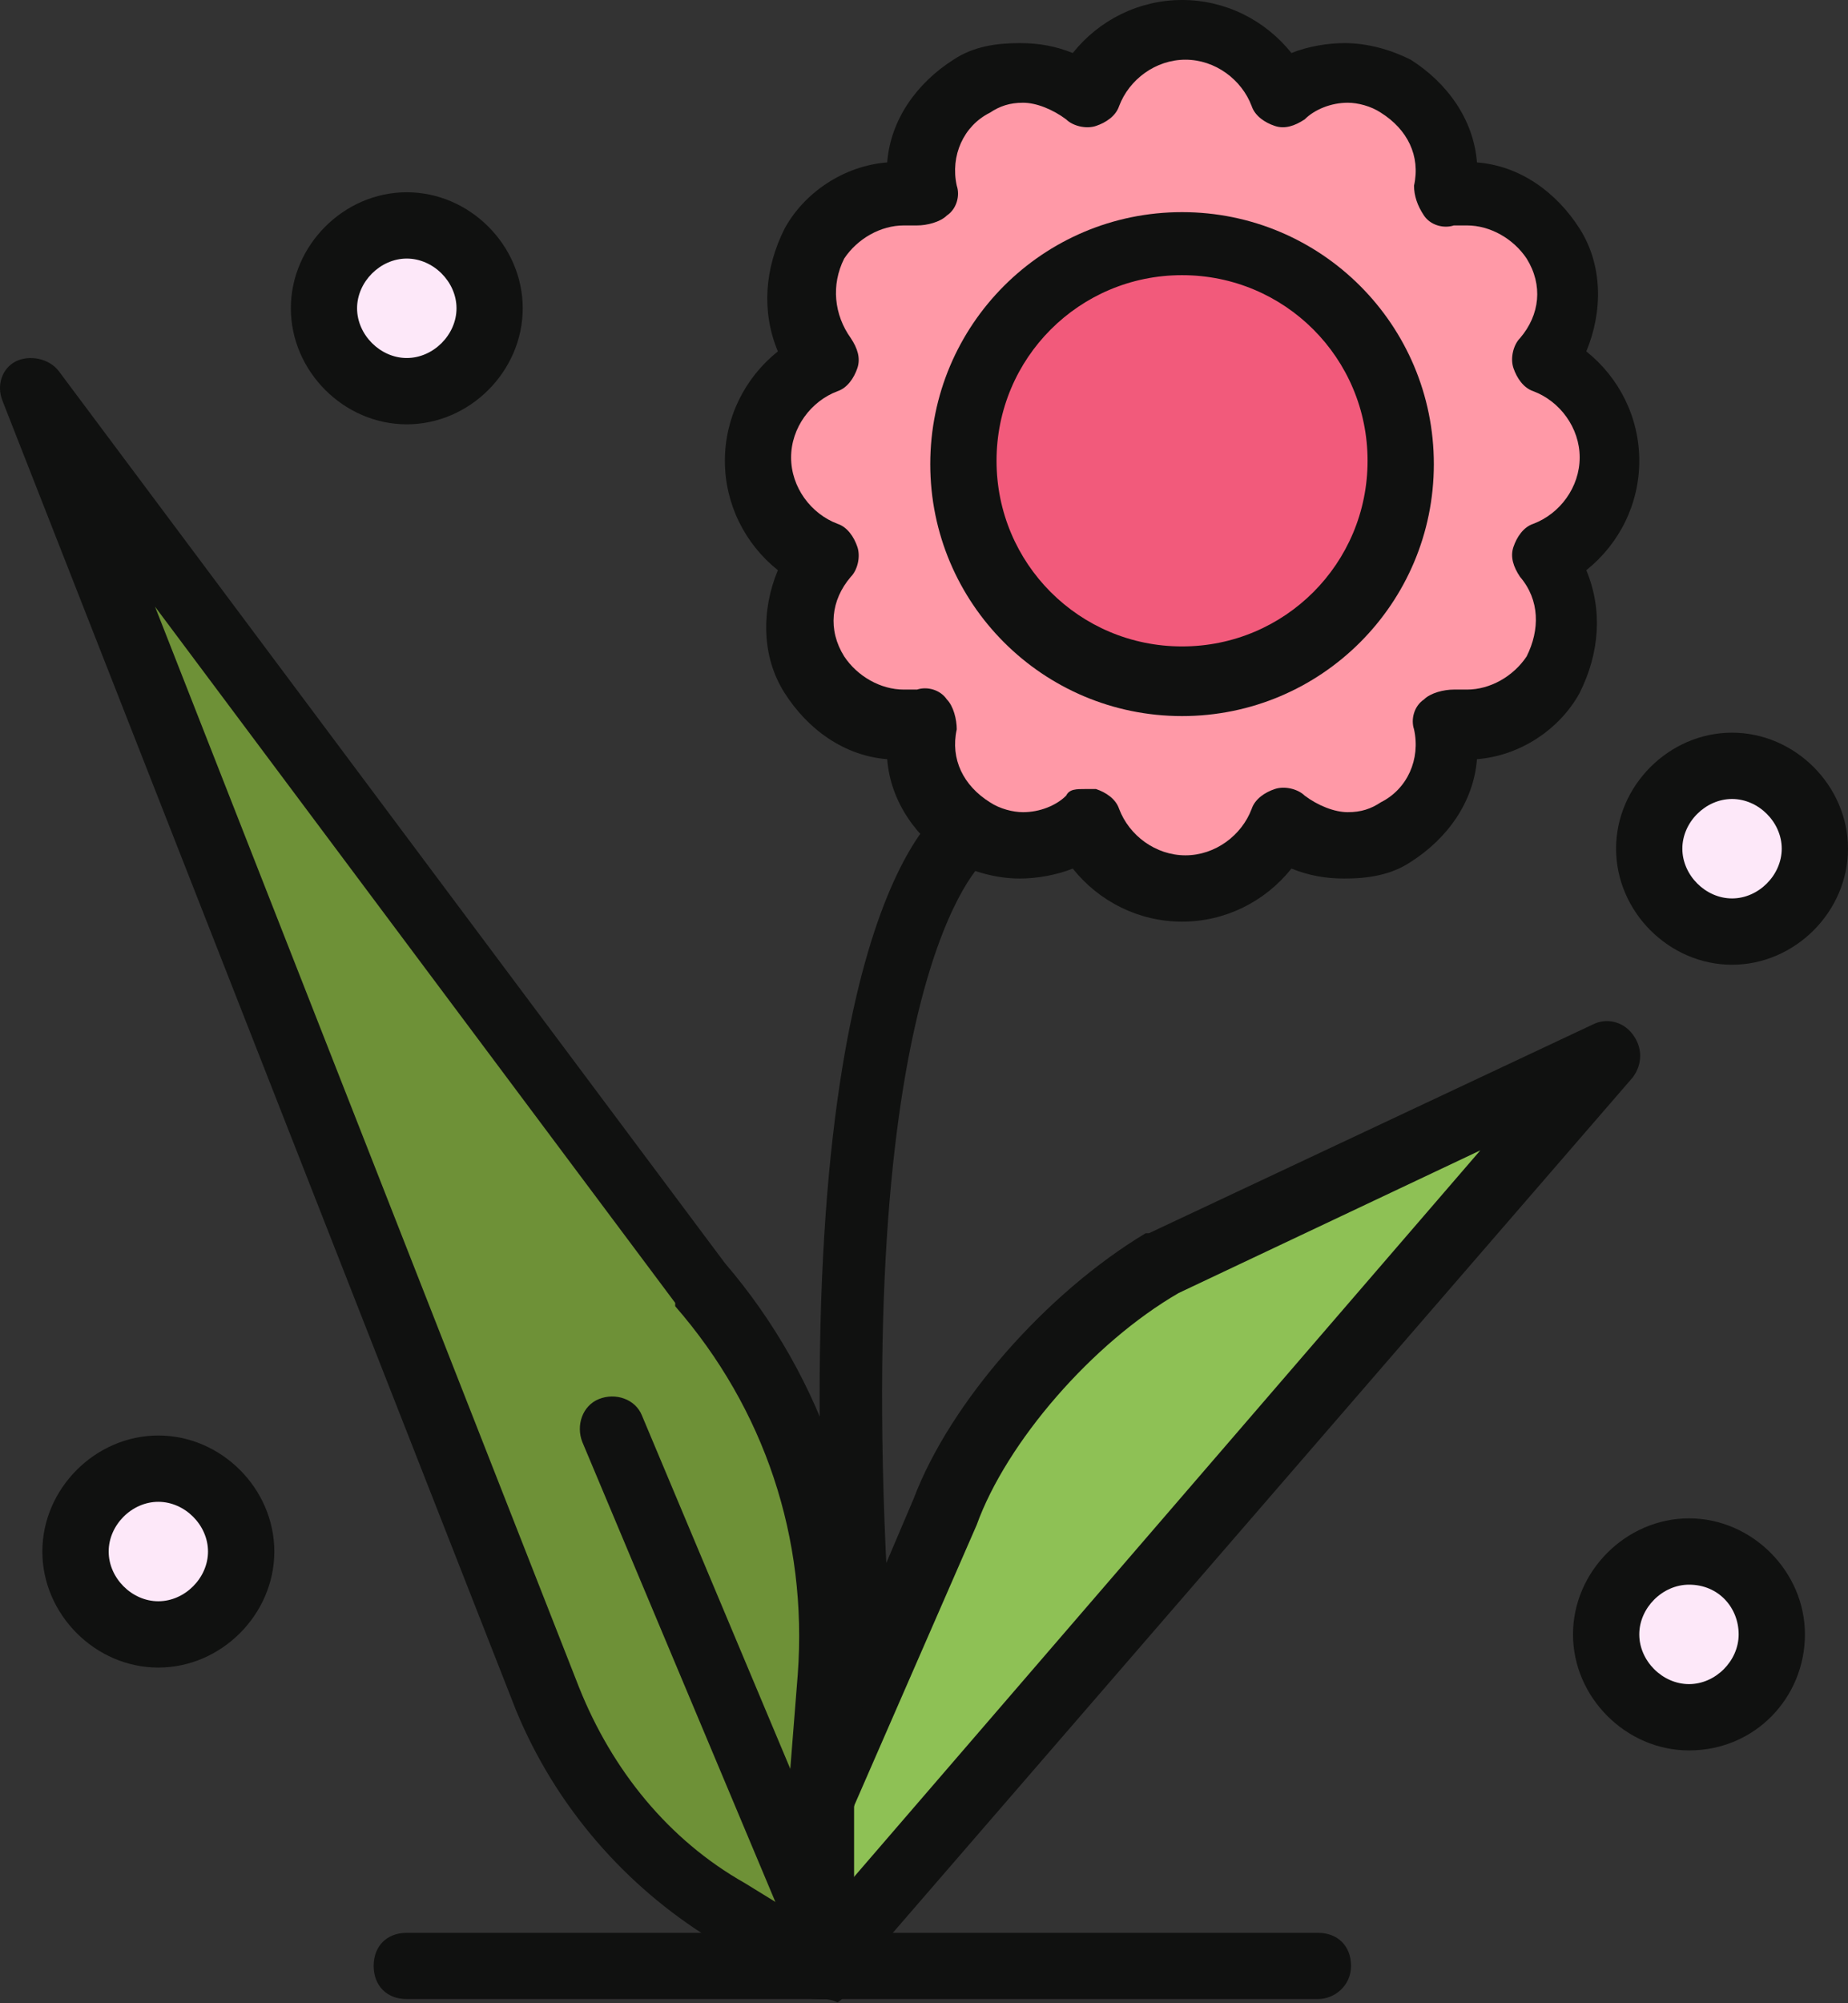
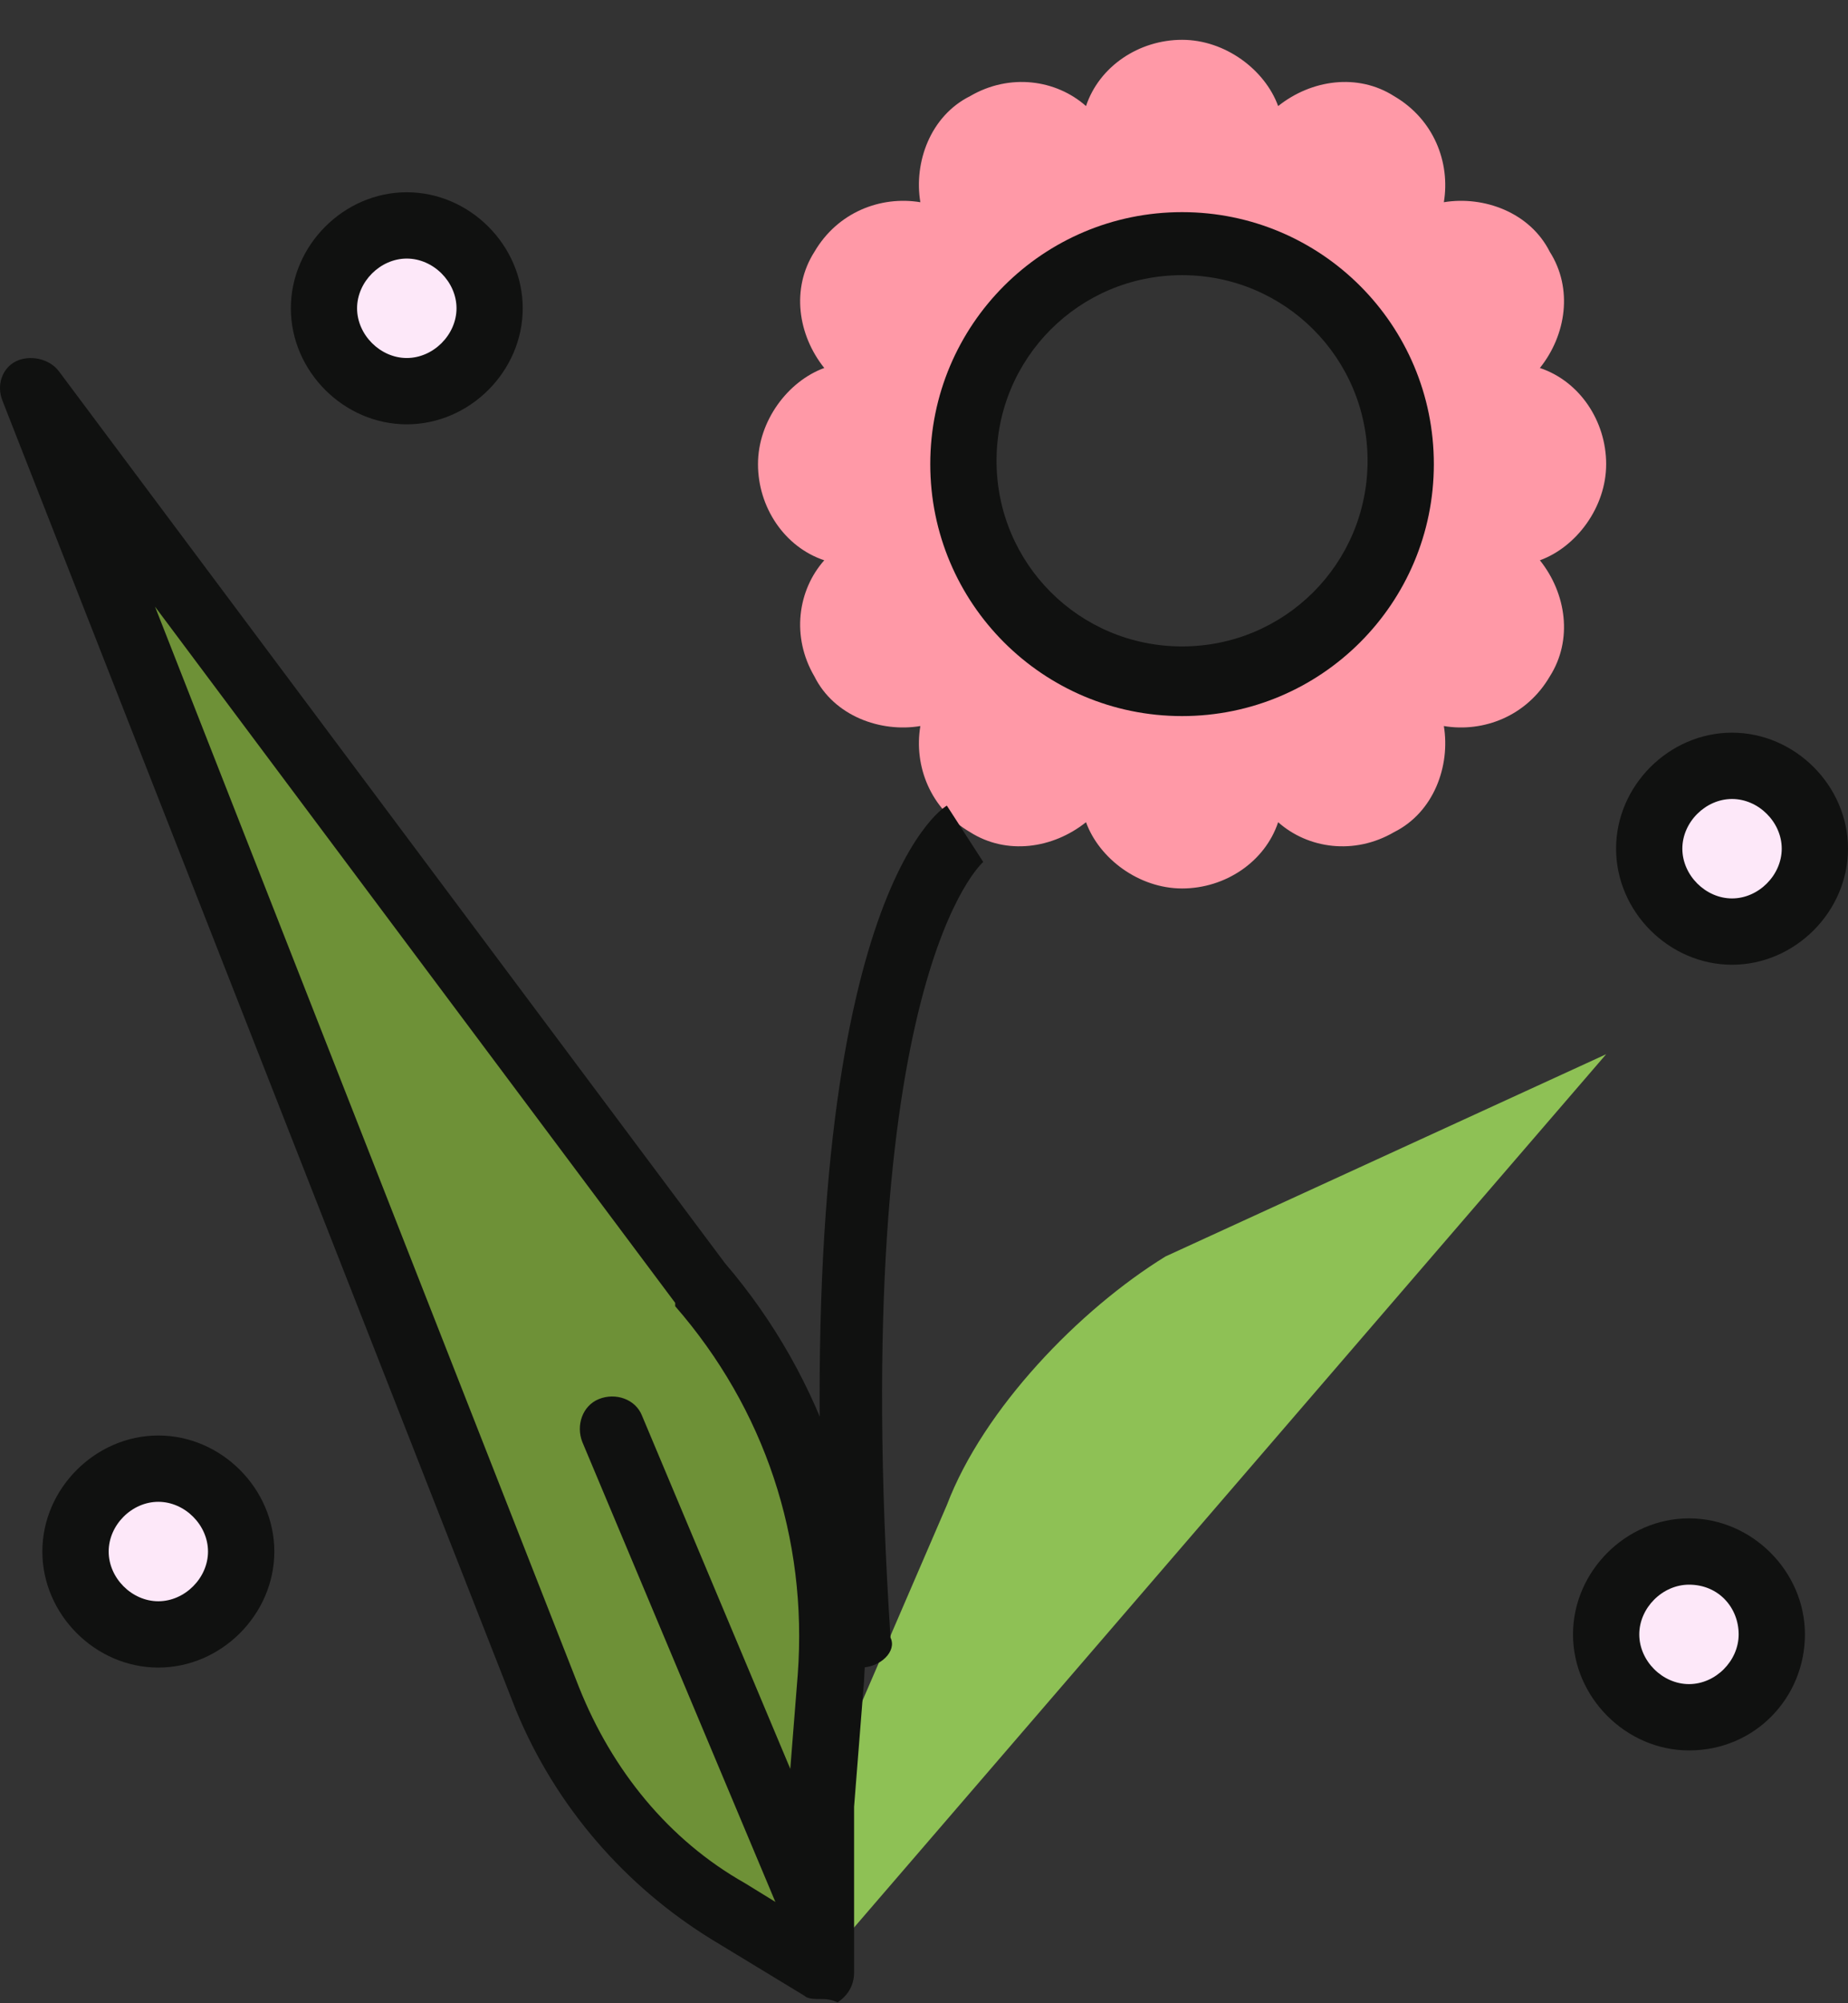
<svg xmlns="http://www.w3.org/2000/svg" width="36" height="39" viewBox="0 0 36 39" fill="none">
  <rect x="0" y="0" width="36" height="39" fill="#333333" stroke="none" />
  <path d="M33.742 14.909C34.645 14.909 35.355 15.619 35.355 16.523C35.355 17.427 34.645 18.137 33.742 18.137C32.838 18.137 32.128 17.427 32.128 16.523C32.128 15.619 32.838 14.909 33.742 14.909Z" fill="#FDE8F9" />
  <path d="M32.903 30.206C33.806 30.206 34.516 30.915 34.516 31.819C34.516 32.722 33.806 33.433 32.903 33.433C32 33.433 31.289 32.722 31.289 31.819C31.289 30.915 32 30.206 32.903 30.206Z" fill="#FDE8F9" />
  <path d="M3.084 28.592C3.988 28.592 4.697 29.302 4.697 30.206C4.697 31.109 3.988 31.819 3.084 31.819C2.181 31.819 1.47 31.109 1.47 30.206C1.47 29.302 2.181 28.592 3.084 28.592Z" fill="#FDE8F9" />
  <path d="M7.924 4.389C8.828 4.389 9.538 5.099 9.538 6.002C9.538 6.906 8.828 7.616 7.924 7.616C7.021 7.616 6.311 6.906 6.311 6.002C6.311 5.099 7.021 4.389 7.924 4.389Z" fill="#FDE8F9" />
  <path d="M15.993 37.499V38.338L14.185 37.241C12.572 36.272 11.345 34.853 10.7 33.11L0.632 7.551L13.605 24.913C15.411 27.043 16.316 29.754 16.122 32.594L15.928 35.046L15.993 37.499Z" fill="#6E9137" />
  <path d="M31.289 20.524L15.993 38.273V34.982L18.445 29.302C19.155 27.43 21.027 25.494 22.705 24.461L31.289 20.524Z" fill="#8EC155" />
  <path d="M27.287 9.036C27.287 6.648 25.351 4.777 23.028 4.777C20.639 4.777 18.768 6.713 18.768 9.036C18.768 11.424 20.704 13.296 23.028 13.296C25.351 13.296 27.287 11.359 27.287 9.036ZM29.998 7.164C30.773 7.423 31.289 8.197 31.289 9.036C31.289 9.875 30.708 10.65 29.998 10.908C30.514 11.553 30.643 12.457 30.192 13.167C29.74 13.942 28.901 14.264 28.127 14.135C28.255 14.91 27.933 15.813 27.158 16.2C26.383 16.652 25.48 16.523 24.899 16.007C24.641 16.781 23.866 17.297 23.028 17.297C22.188 17.297 21.414 16.717 21.156 16.007C20.51 16.523 19.607 16.652 18.897 16.2C18.122 15.748 17.799 14.91 17.929 14.135C17.154 14.264 16.25 13.942 15.864 13.167C15.411 12.393 15.541 11.489 16.057 10.908C15.282 10.65 14.766 9.875 14.766 9.036C14.766 8.197 15.347 7.423 16.057 7.164C15.541 6.519 15.411 5.615 15.864 4.905C16.316 4.131 17.154 3.809 17.929 3.937C17.799 3.163 18.122 2.259 18.897 1.872C19.671 1.42 20.575 1.55 21.156 2.065C21.414 1.291 22.188 0.775 23.028 0.775C23.866 0.775 24.641 1.356 24.899 2.065C25.545 1.55 26.449 1.42 27.158 1.872C27.933 2.324 28.255 3.163 28.127 3.937C28.901 3.809 29.804 4.131 30.192 4.905C30.643 5.615 30.514 6.519 29.998 7.164Z" fill="#FF99A7" />
-   <path d="M23.028 4.712C25.416 4.712 27.288 6.648 27.288 8.971C27.288 11.359 25.352 13.231 23.028 13.231C20.64 13.231 18.768 11.295 18.768 8.971C18.704 6.648 20.64 4.712 23.028 4.712Z" fill="#F25A7B" />
-   <path d="M15.993 38.919C15.864 38.919 15.67 38.854 15.541 38.79C15.283 38.532 15.219 38.144 15.476 37.886L28.837 22.396L22.963 25.172C21.285 26.14 19.607 28.076 19.026 29.689L16.574 35.305C16.444 35.627 16.057 35.756 15.734 35.627C15.411 35.498 15.283 35.111 15.411 34.788L17.8 29.173C18.509 27.302 20.381 25.172 22.318 24.009H22.382L31.031 19.944C31.289 19.814 31.612 19.879 31.806 20.137C32 20.395 32 20.718 31.806 20.976L16.444 38.725C16.316 38.854 16.186 38.919 15.993 38.919Z" fill="#101110" />
  <path d="M3.02 11.811L11.281 32.852C11.926 34.465 13.024 35.821 14.508 36.66L15.347 37.176V35.111V35.046L15.541 32.594C15.734 29.948 14.895 27.43 13.153 25.43C13.153 25.43 13.153 25.43 13.153 25.365L3.02 11.811ZM15.993 38.918C15.864 38.918 15.734 38.918 15.67 38.854L13.863 37.757C12.184 36.724 10.829 35.175 10.055 33.303L0.051 7.809C-0.079 7.487 0.051 7.164 0.309 7.035C0.567 6.906 0.954 6.971 1.148 7.229L14.121 24.59C16.057 26.849 17.025 29.754 16.832 32.722L16.638 35.175V38.402C16.638 38.66 16.509 38.854 16.316 38.984C16.186 38.918 16.057 38.918 15.993 38.918Z" fill="#101110" />
  <path d="M32.903 30.851C32.386 30.851 31.934 31.303 31.934 31.819C31.934 32.336 32.386 32.787 32.903 32.787C33.419 32.787 33.87 32.336 33.87 31.819C33.87 31.303 33.484 30.851 32.903 30.851ZM32.903 34.078C31.676 34.078 30.643 33.045 30.643 31.819C30.643 30.593 31.676 29.56 32.903 29.56C34.129 29.56 35.161 30.593 35.161 31.819C35.161 33.045 34.194 34.078 32.903 34.078Z" fill="#101110" />
  <path d="M7.924 5.034C7.408 5.034 6.956 5.486 6.956 6.002C6.956 6.518 7.408 6.97 7.924 6.97C8.441 6.97 8.893 6.518 8.893 6.002C8.893 5.486 8.441 5.034 7.924 5.034ZM7.924 8.261C6.698 8.261 5.666 7.228 5.666 6.002C5.666 4.776 6.698 3.743 7.924 3.743C9.151 3.743 10.183 4.776 10.183 6.002C10.183 7.228 9.151 8.261 7.924 8.261Z" fill="#101110" />
  <path d="M33.741 15.555C33.225 15.555 32.773 16.006 32.773 16.522C32.773 17.039 33.225 17.491 33.741 17.491C34.257 17.491 34.709 17.039 34.709 16.522C34.709 16.006 34.257 15.555 33.741 15.555ZM33.741 18.782C32.514 18.782 31.482 17.749 31.482 16.522C31.482 15.296 32.514 14.264 33.741 14.264C34.967 14.264 36 15.296 36 16.522C36 17.749 34.967 18.782 33.741 18.782Z" fill="#101110" />
  <path d="M3.084 29.238C2.568 29.238 2.117 29.689 2.117 30.206C2.117 30.722 2.568 31.174 3.084 31.174C3.6 31.174 4.052 30.722 4.052 30.206C4.052 29.689 3.6 29.238 3.084 29.238ZM3.084 32.465C1.859 32.465 0.825 31.432 0.825 30.206C0.825 28.98 1.859 27.947 3.084 27.947C4.311 27.947 5.344 28.98 5.344 30.206C5.344 31.432 4.311 32.465 3.084 32.465Z" fill="#101110" />
-   <path d="M25.674 38.919H7.924C7.537 38.919 7.279 38.66 7.279 38.273C7.279 37.886 7.537 37.629 7.924 37.629H25.674C26.06 37.629 26.319 37.886 26.319 38.273C26.319 38.66 25.996 38.919 25.674 38.919Z" fill="#101110" />
  <path d="M23.027 5.357C21.026 5.357 19.413 6.971 19.413 8.971C19.413 10.972 21.026 12.585 23.027 12.585C25.028 12.585 26.641 10.972 26.641 8.971C26.641 6.971 25.028 5.357 23.027 5.357ZM23.027 13.941C20.317 13.941 18.122 11.746 18.122 9.036C18.122 6.325 20.317 4.13 23.027 4.13C25.738 4.13 27.932 6.325 27.932 9.036C27.932 11.746 25.738 13.941 23.027 13.941Z" fill="#101110" />
-   <path d="M21.156 15.361C21.221 15.361 21.285 15.361 21.35 15.361C21.543 15.425 21.737 15.554 21.801 15.748C21.995 16.264 22.511 16.652 23.093 16.652C23.673 16.652 24.189 16.264 24.383 15.748C24.448 15.554 24.641 15.425 24.835 15.361C25.028 15.296 25.286 15.361 25.416 15.49C25.674 15.684 25.997 15.812 26.255 15.812C26.513 15.812 26.707 15.748 26.9 15.619C27.416 15.361 27.675 14.78 27.546 14.199C27.481 14.005 27.546 13.747 27.739 13.618C27.868 13.489 28.127 13.425 28.321 13.425C28.385 13.425 28.449 13.425 28.579 13.425C29.03 13.425 29.482 13.167 29.74 12.779C29.998 12.263 29.998 11.682 29.611 11.23C29.482 11.037 29.417 10.843 29.482 10.65C29.547 10.456 29.676 10.262 29.869 10.198C30.385 10.004 30.773 9.488 30.773 8.906C30.773 8.326 30.385 7.809 29.869 7.616C29.676 7.551 29.547 7.357 29.482 7.164C29.417 6.97 29.482 6.713 29.611 6.583C29.998 6.131 30.062 5.551 29.74 5.034C29.482 4.647 29.03 4.389 28.579 4.389C28.513 4.389 28.385 4.389 28.321 4.389C28.127 4.453 27.868 4.389 27.739 4.195C27.61 4.002 27.546 3.808 27.546 3.614C27.675 3.034 27.416 2.517 26.9 2.194C26.707 2.065 26.449 2 26.255 2C25.932 2 25.61 2.13 25.416 2.324C25.222 2.452 25.028 2.517 24.835 2.452C24.641 2.388 24.448 2.259 24.383 2.065C24.189 1.549 23.673 1.162 23.093 1.162C22.511 1.162 21.995 1.549 21.801 2.065C21.737 2.259 21.543 2.388 21.35 2.452C21.156 2.517 20.898 2.452 20.769 2.324C20.51 2.13 20.188 2 19.93 2C19.672 2 19.478 2.065 19.284 2.194C18.768 2.452 18.51 3.034 18.638 3.614C18.704 3.808 18.638 4.066 18.446 4.195C18.316 4.324 18.058 4.389 17.865 4.389C17.8 4.389 17.671 4.389 17.606 4.389C17.154 4.389 16.703 4.647 16.445 5.034C16.186 5.551 16.25 6.131 16.574 6.583C16.703 6.777 16.767 6.97 16.703 7.164C16.638 7.357 16.509 7.551 16.316 7.616C15.799 7.809 15.411 8.326 15.411 8.906C15.411 9.488 15.799 10.004 16.316 10.198C16.509 10.262 16.638 10.456 16.703 10.65C16.767 10.843 16.703 11.101 16.574 11.23C16.186 11.682 16.122 12.263 16.445 12.779C16.703 13.167 17.154 13.425 17.606 13.425C17.671 13.425 17.8 13.425 17.865 13.425C18.058 13.36 18.316 13.425 18.446 13.618C18.574 13.747 18.638 14.005 18.638 14.199C18.51 14.78 18.768 15.296 19.284 15.619C19.478 15.748 19.736 15.812 19.93 15.812C20.253 15.812 20.575 15.684 20.769 15.49C20.833 15.361 20.962 15.361 21.156 15.361ZM23.028 17.943C22.189 17.943 21.414 17.556 20.898 16.91C20.575 17.039 20.188 17.104 19.866 17.104C19.413 17.104 18.962 16.974 18.574 16.781C17.865 16.329 17.348 15.619 17.283 14.78C16.445 14.715 15.734 14.199 15.283 13.489C14.831 12.779 14.831 11.876 15.153 11.101C14.508 10.585 14.121 9.81 14.121 8.971C14.121 8.132 14.508 7.357 15.153 6.841C14.831 6.067 14.895 5.227 15.283 4.453C15.67 3.743 16.445 3.227 17.283 3.162C17.348 2.324 17.865 1.613 18.574 1.162C18.962 0.903 19.413 0.839 19.866 0.839C20.253 0.839 20.575 0.903 20.898 1.032C21.414 0.387 22.189 -8.2016e-05 23.028 -8.2016e-05C23.866 -8.2016e-05 24.641 0.387 25.158 1.032C25.48 0.903 25.868 0.839 26.19 0.839C26.642 0.839 27.093 0.968 27.481 1.162C28.191 1.613 28.707 2.324 28.772 3.162C29.611 3.227 30.321 3.743 30.773 4.453C31.225 5.163 31.225 6.067 30.902 6.841C31.548 7.357 31.934 8.132 31.934 8.971C31.934 9.81 31.548 10.585 30.902 11.101C31.225 11.876 31.16 12.715 30.773 13.489C30.385 14.199 29.611 14.715 28.772 14.78C28.707 15.619 28.191 16.329 27.481 16.781C27.093 17.039 26.642 17.104 26.19 17.104C25.803 17.104 25.48 17.039 25.158 16.91C24.641 17.556 23.866 17.943 23.028 17.943Z" fill="#101110" />
  <path d="M16.766 32.465C16.444 32.465 16.121 32.207 16.121 31.884C15.282 18.266 18.122 15.877 18.445 15.684L19.154 16.781C19.154 16.781 16.508 19.04 17.348 31.884C17.476 32.142 17.154 32.465 16.766 32.465Z" fill="#101110" />
  <path d="M15.992 38.144C15.733 38.144 15.476 38.015 15.411 37.757L11.345 28.076C11.216 27.753 11.345 27.366 11.668 27.237C11.991 27.108 12.378 27.237 12.506 27.559L16.573 37.24C16.702 37.563 16.573 37.95 16.25 38.08C16.121 38.08 16.057 38.144 15.992 38.144Z" fill="#101110" />
</svg>